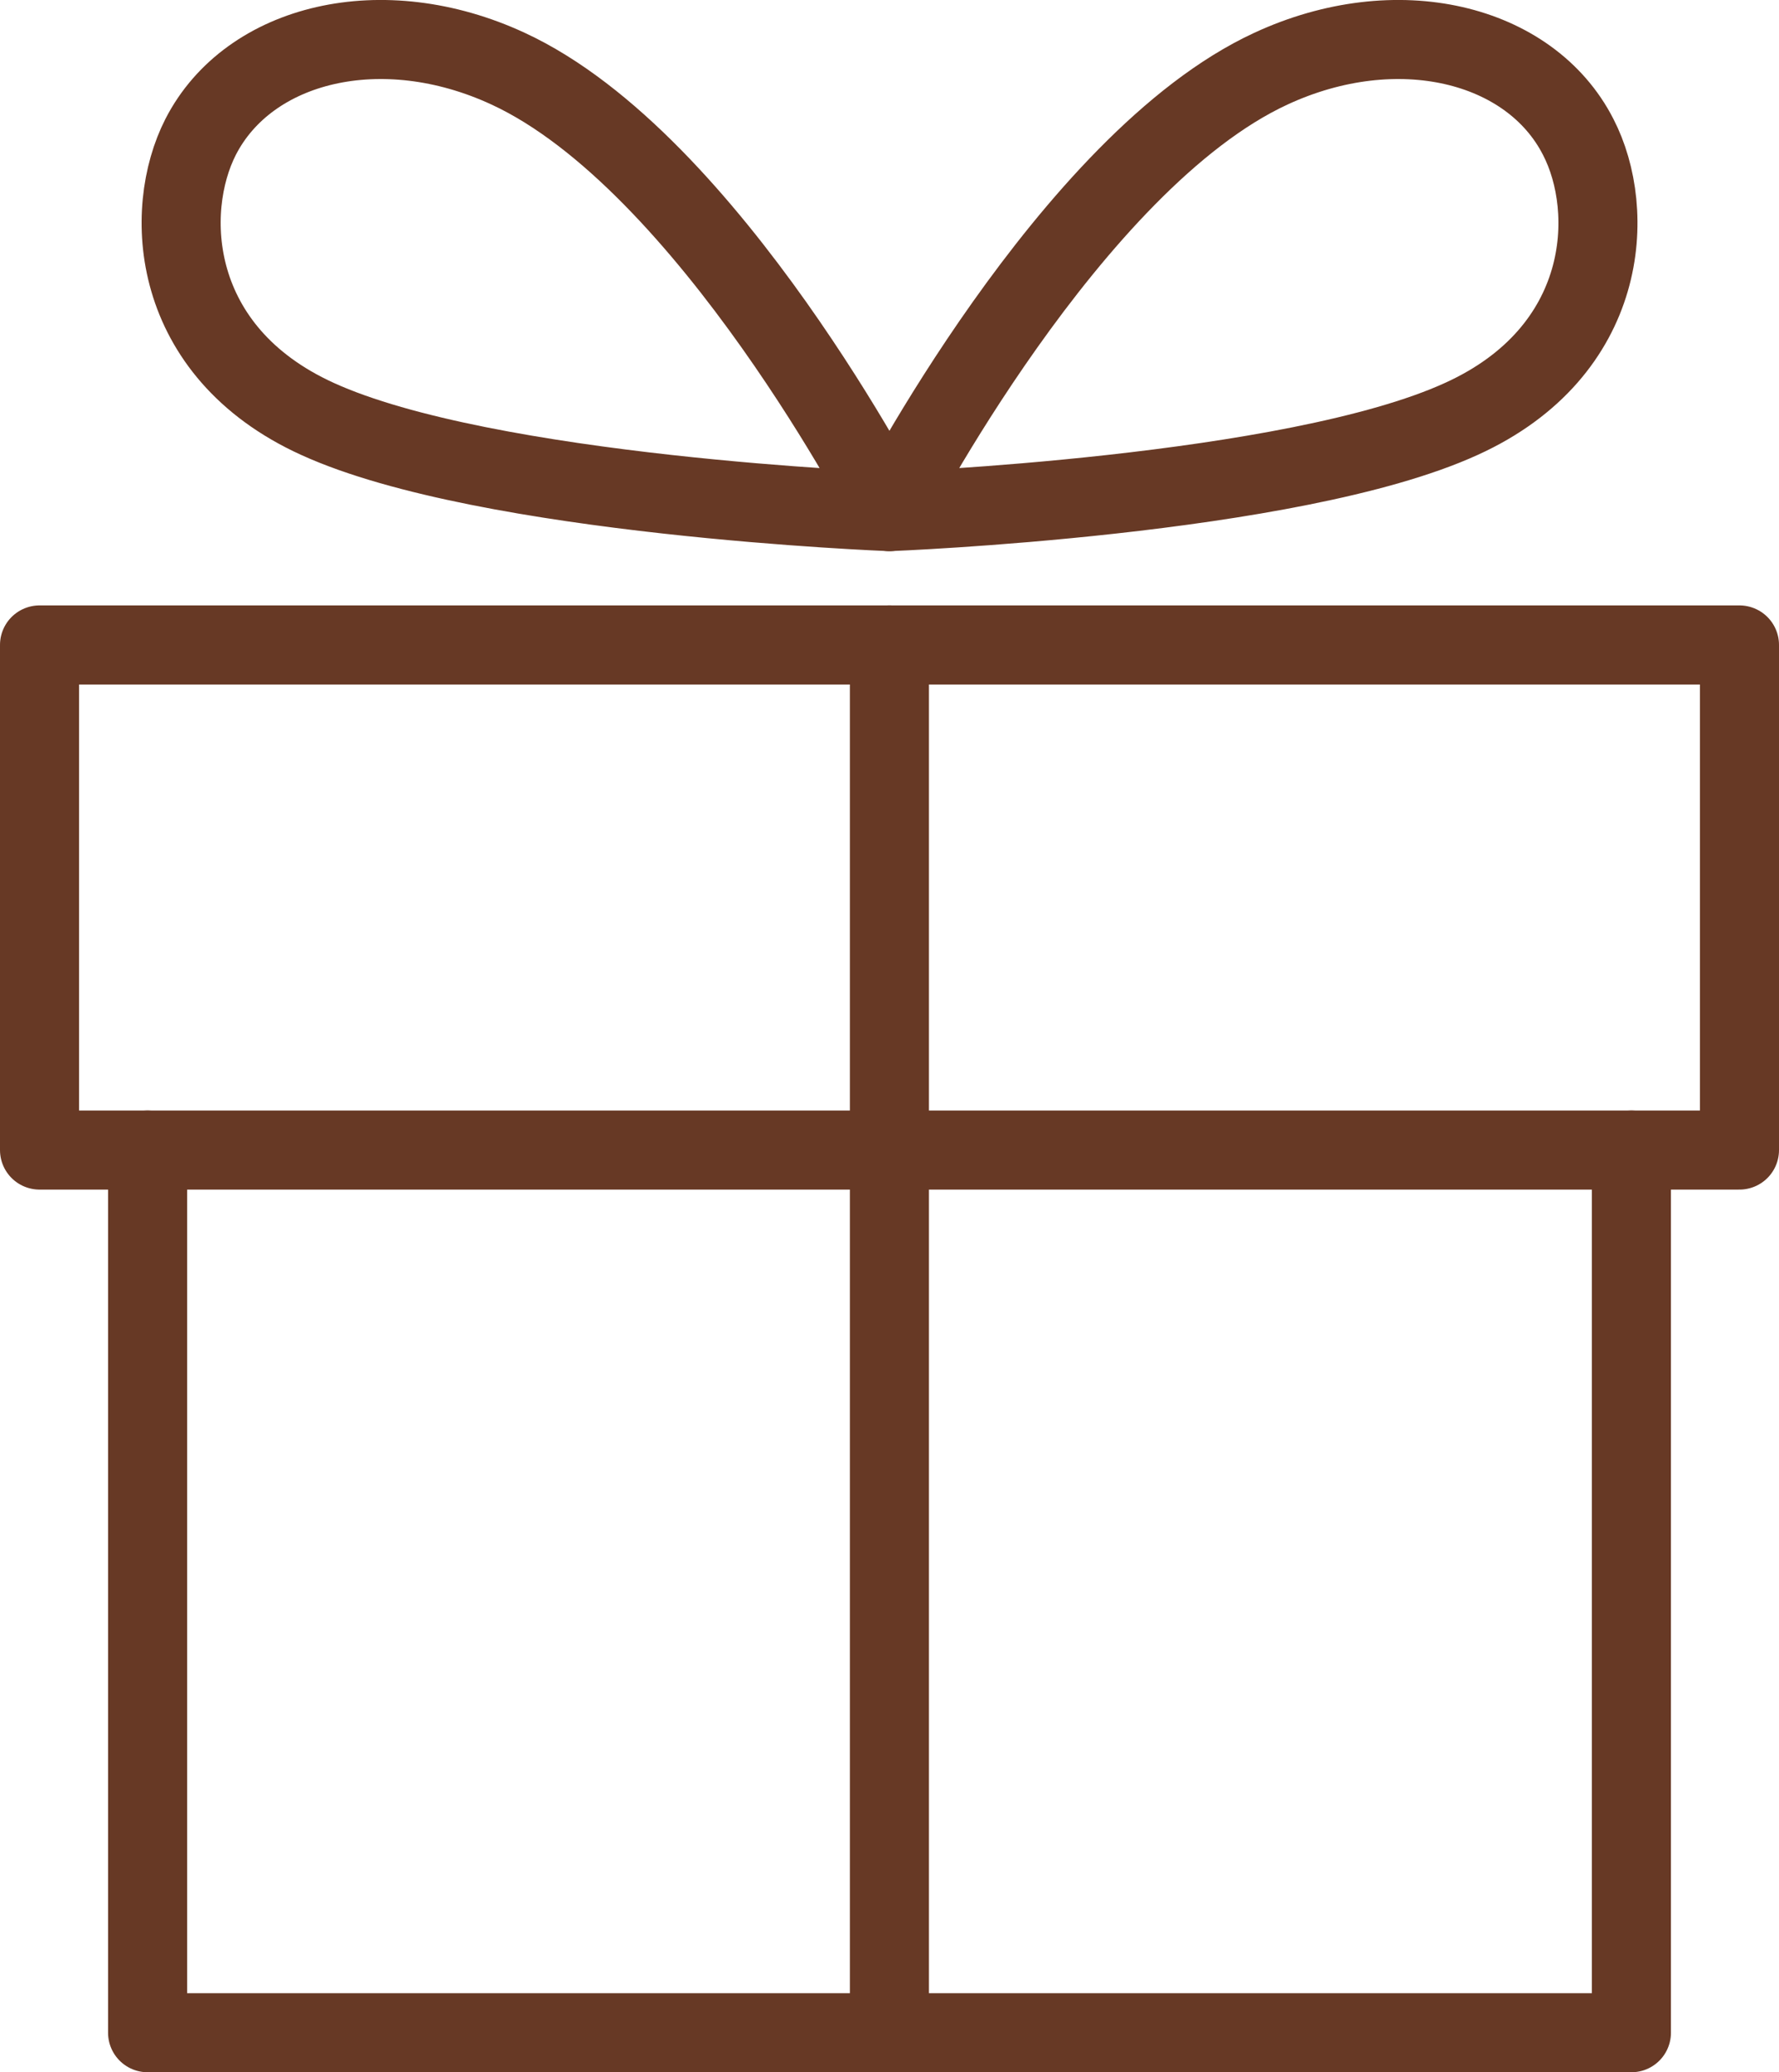
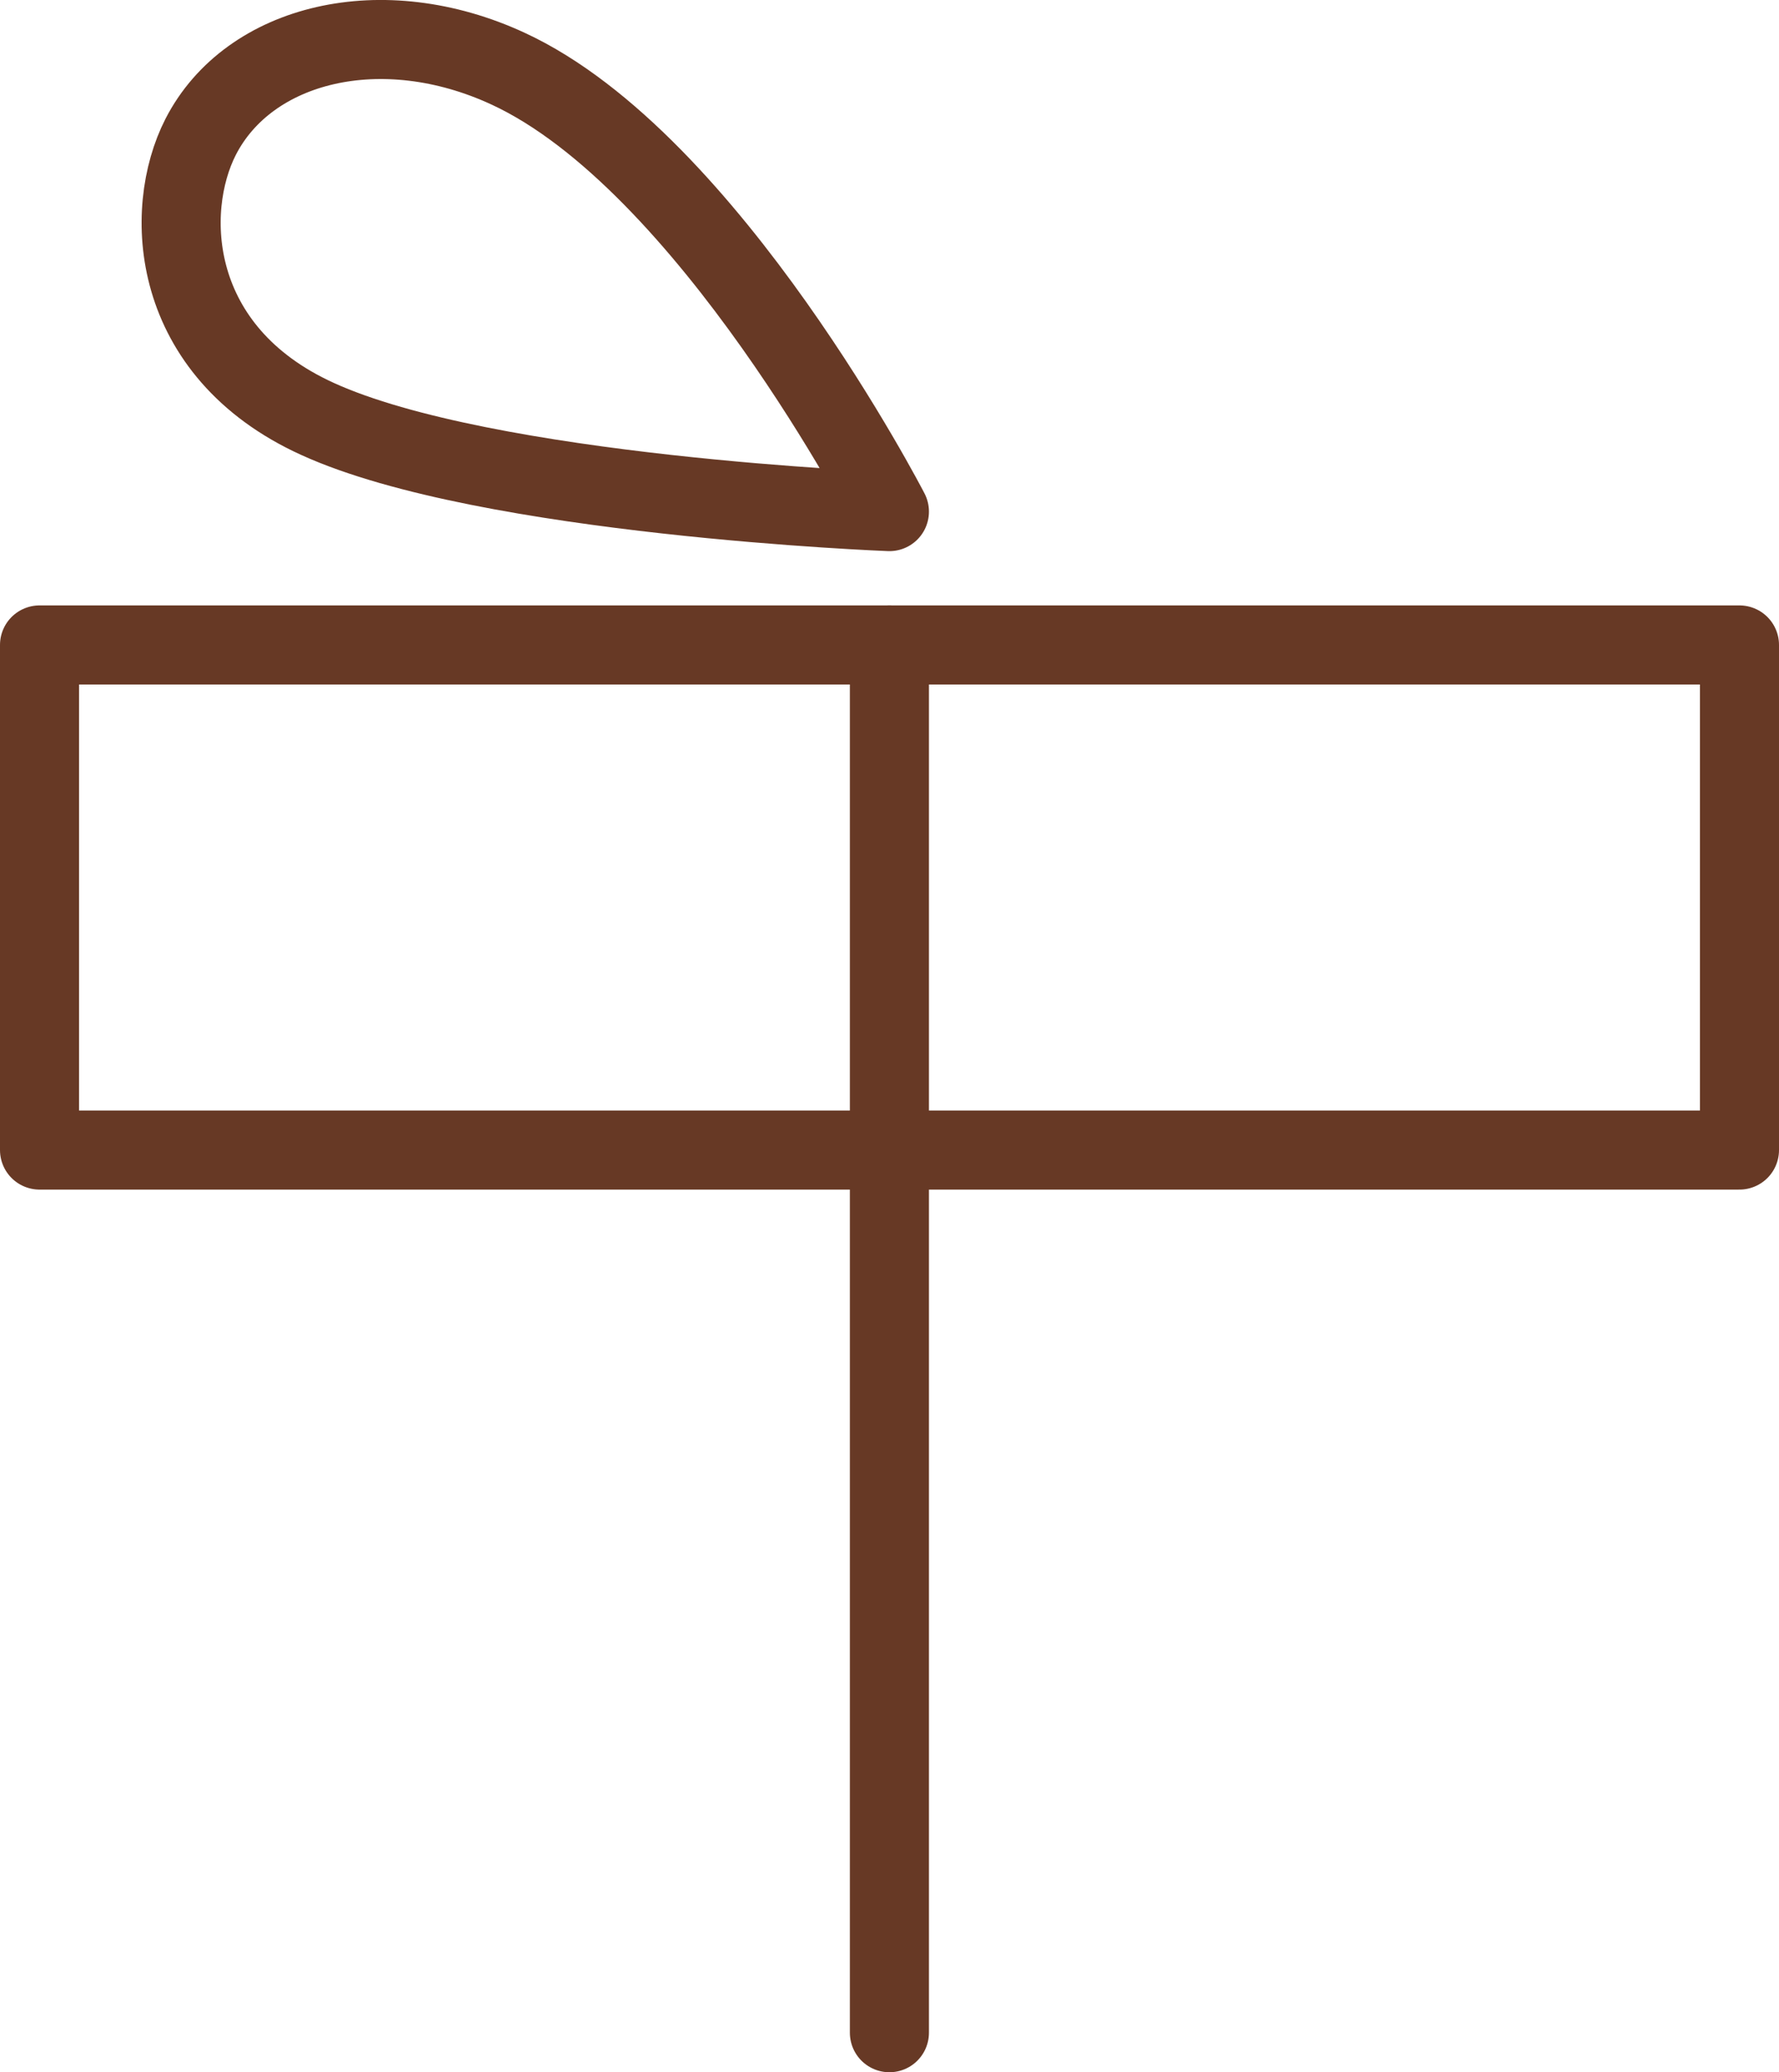
<svg xmlns="http://www.w3.org/2000/svg" viewBox="0 0 101.25 117.95">
  <defs>
    <style>.cls-1{fill:none;stroke:#673925;stroke-linecap:round;stroke-linejoin:round;stroke-width:4.5px;}</style>
  </defs>
  <g id="レイヤー_2" data-name="レイヤー 2">
    <g id="レイヤー_1-2" data-name="レイヤー 1">
      <line class="cls-1" x1="50.62" y1="36.71" x2="50.62" y2="115.7" />
-       <polyline class="cls-1" points="8.4 65.46 8.4 115.7 92.85 115.7 92.85 65.46" />
      <polygon class="cls-1" points="99 36.71 2.25 36.71 2.25 65.46 99 65.46 99 36.71 99 36.71" />
-       <path class="cls-1" d="M50.62,29.12S60.91,9.19,72.33,3.91C79.49.59,87.08,2.43,89.82,7.79,92,12,91.62,20,83.18,23.84c-9.62,4.4-32.56,5.28-32.56,5.28Z" />
      <path class="cls-1" d="M50.62,29.12S40.34,9.19,28.92,3.91C21.76.59,14.17,2.43,11.42,7.79,9.27,12,9.63,20,18.06,23.84c9.63,4.4,32.56,5.28,32.56,5.28Z" />
    </g>
  </g>
</svg>